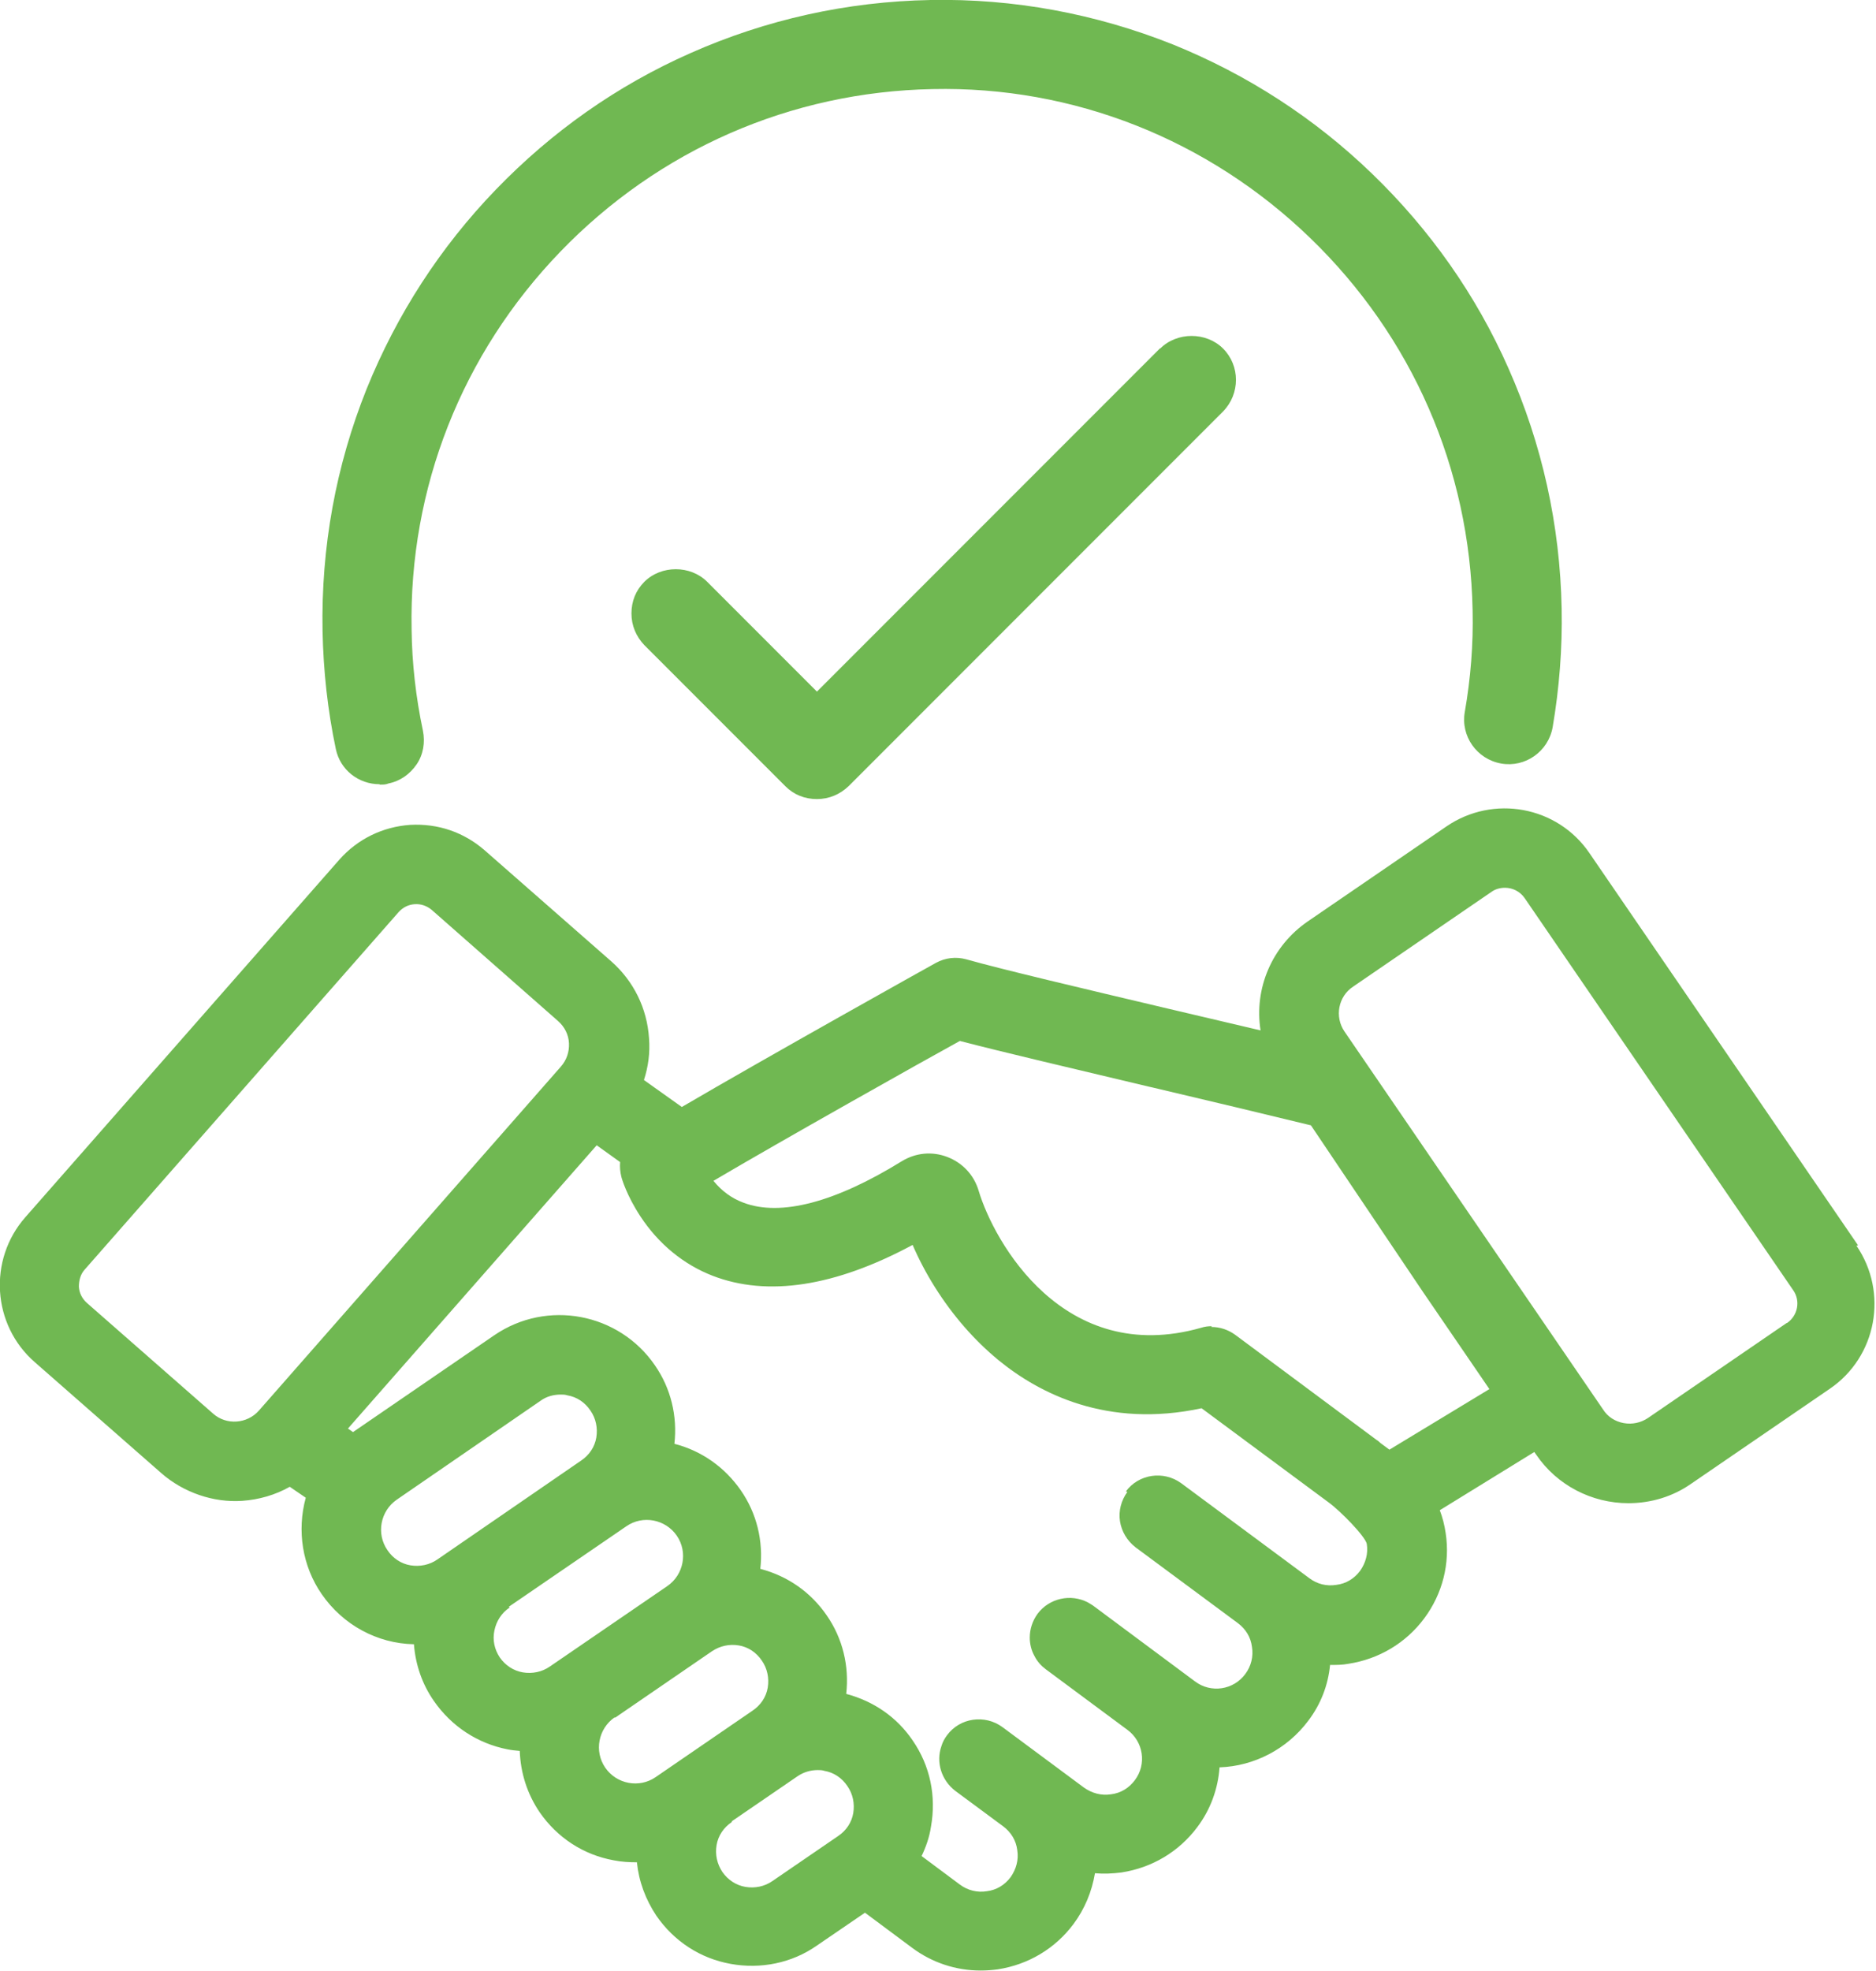
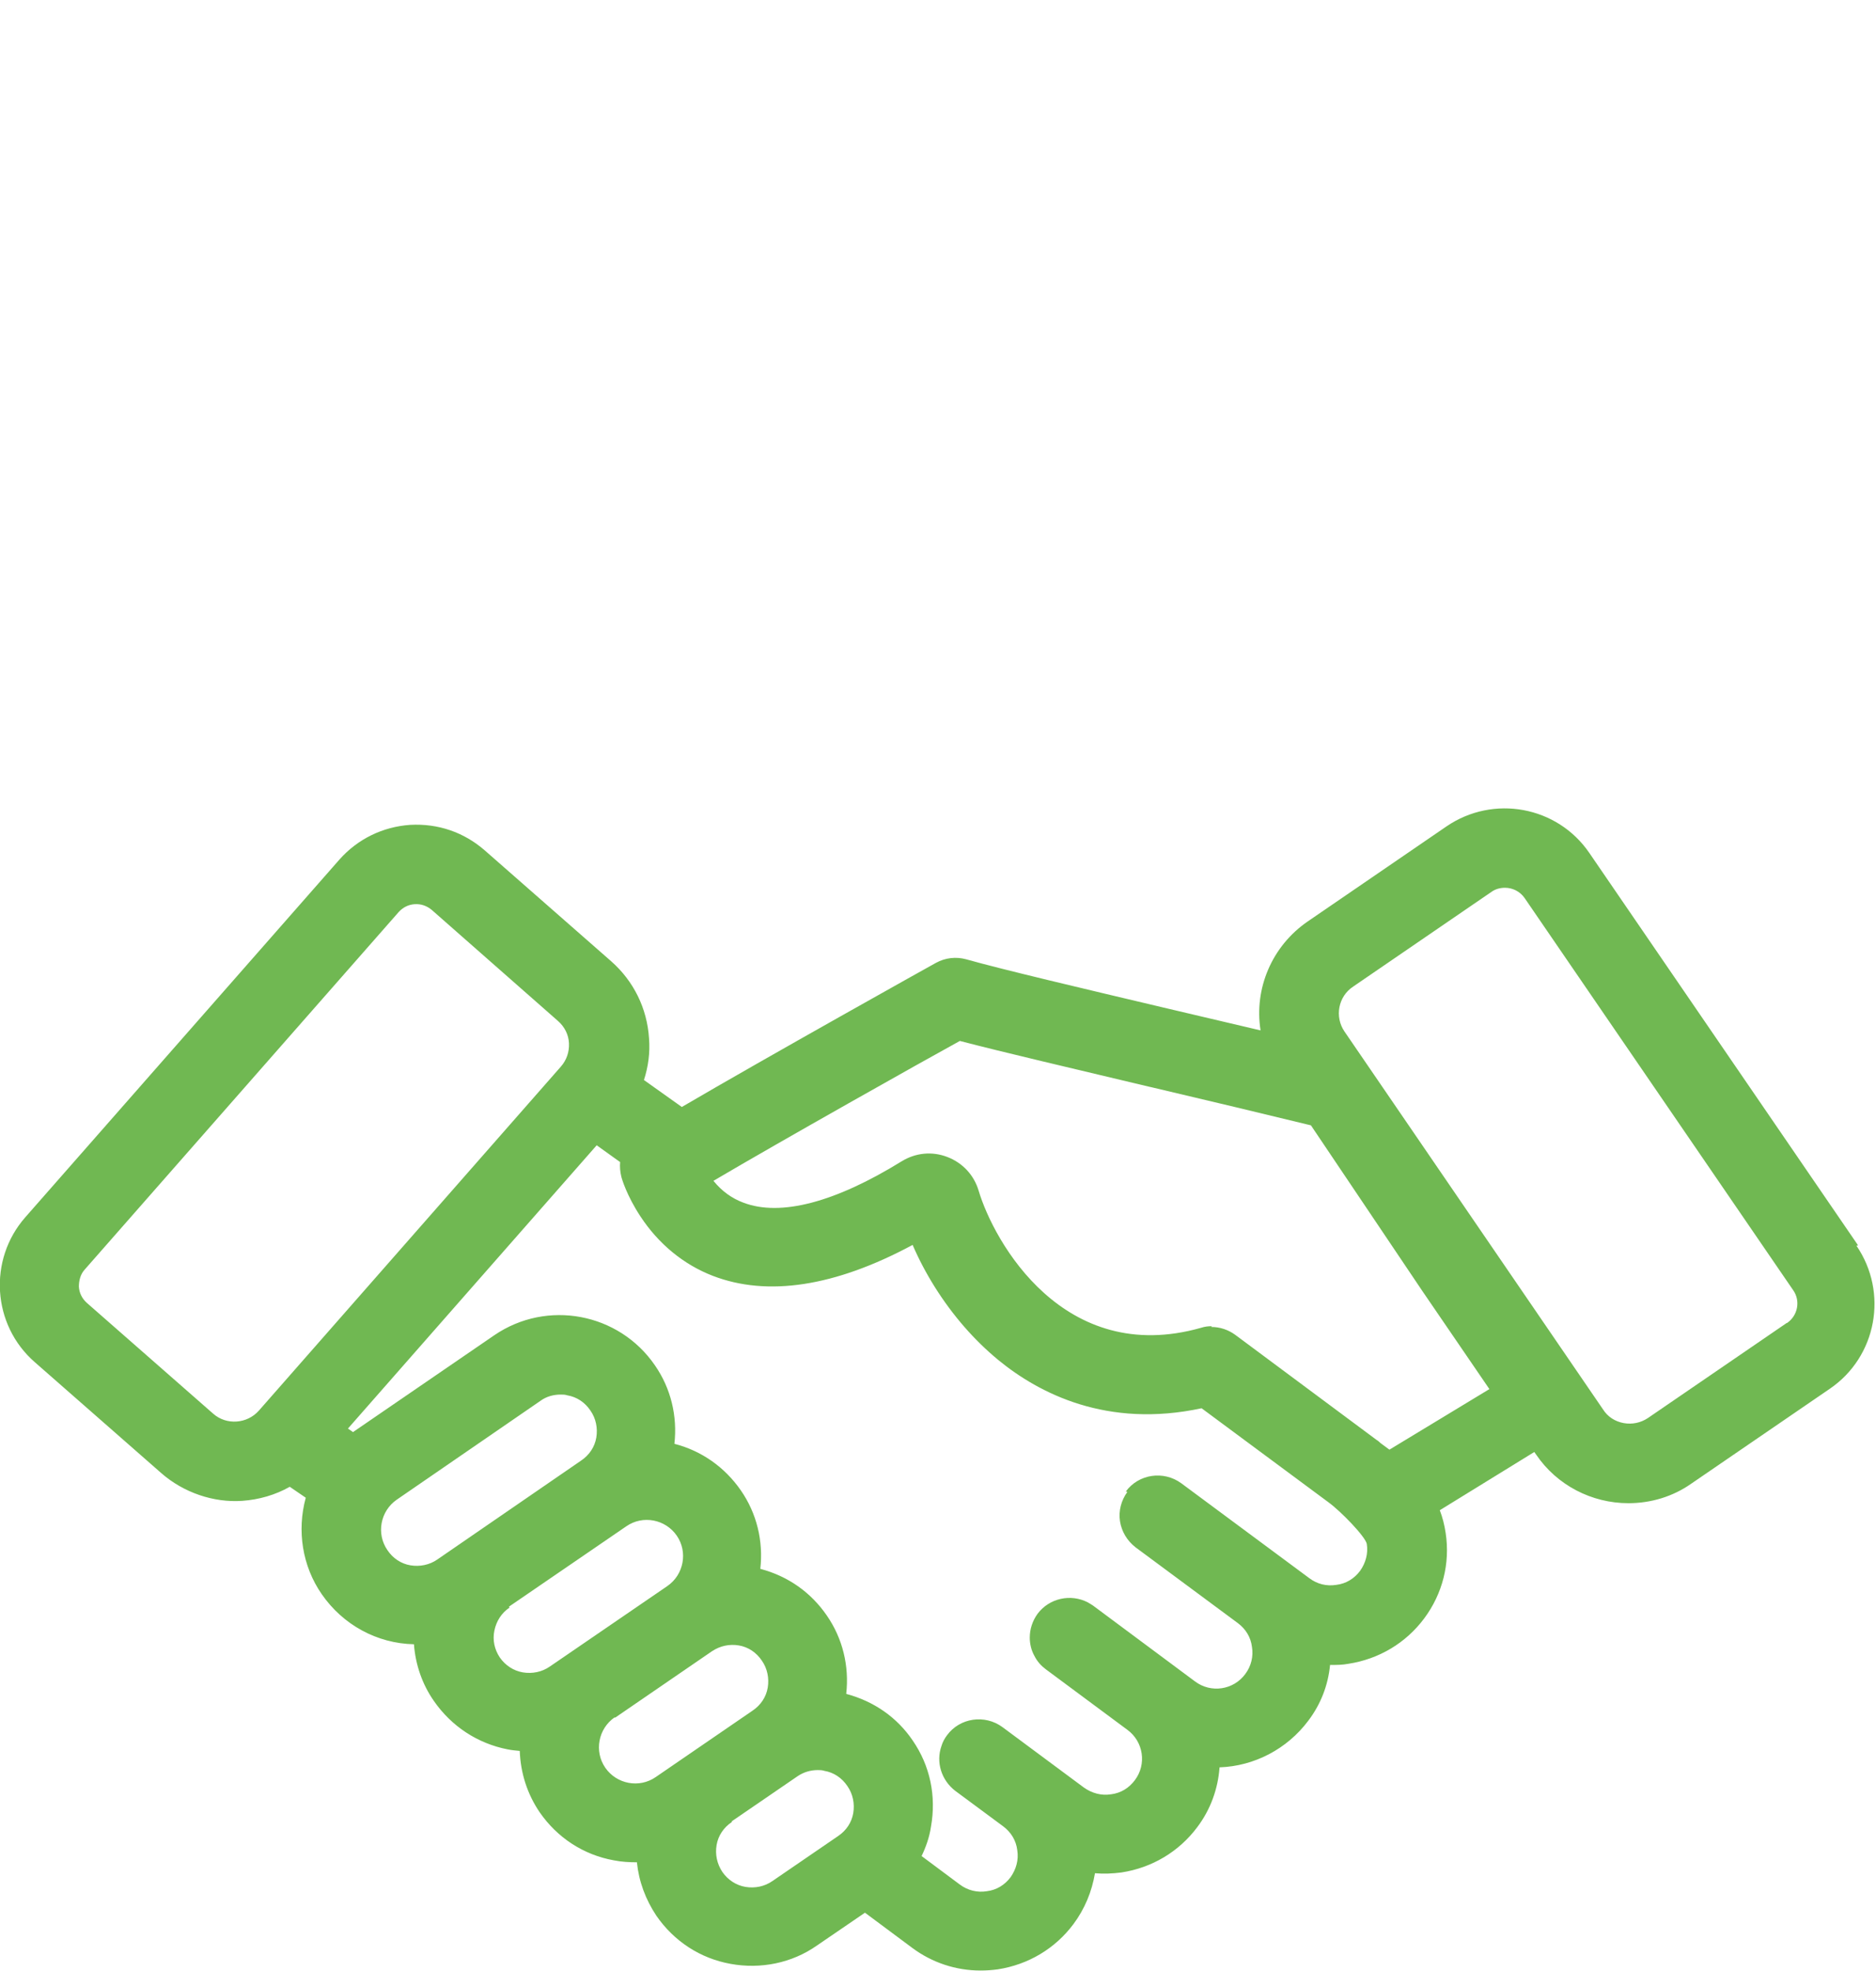
<svg xmlns="http://www.w3.org/2000/svg" id="Ebene_1" data-name="Ebene 1" viewBox="0 0 48.04 50.44">
  <path d="m47.58,31.87l-6.88-10.04c-.82-1.2-2.46-1.5-3.66-.68l-3.55,2.43c-.92.63-1.38,1.72-1.21,2.79l-2.34-.55c-2.2-.52-4.28-1.01-5.2-1.27-.26-.07-.53-.04-.77.09-.04.02-4.36,2.43-6.51,3.69l-.97-.69c.11-.34.16-.7.13-1.07-.05-.76-.39-1.46-.97-1.97l-3.24-2.84c-.53-.46-1.19-.69-1.91-.65-.7.05-1.34.36-1.81.89L.65,31.15c-.96,1.09-.85,2.76.24,3.71l3.24,2.84c.57.5,1.34.76,2.07.71.43-.03.85-.15,1.22-.36l.41.28c-.23.84-.09,1.75.41,2.47.54.78,1.41,1.26,2.36,1.28.04.52.21,1.02.51,1.45.45.65,1.12,1.09,1.89,1.24.1.02.2.03.31.04.02.56.19,1.1.51,1.57.45.65,1.12,1.09,1.9,1.23.2.04.4.05.59.05.05.49.22.95.5,1.37.45.65,1.12,1.09,1.9,1.23.77.14,1.57-.02,2.21-.47l1.23-.84,1.21.9c.51.38,1.12.58,1.75.58.15,0,.29-.01.44-.03.78-.12,1.47-.53,1.94-1.16.29-.39.47-.83.55-1.3.22.02.45.01.68-.02.78-.12,1.47-.53,1.94-1.16.34-.45.53-.98.57-1.53.89-.03,1.73-.47,2.27-1.19.32-.42.51-.91.56-1.43.17,0,.31,0,.47-.03.78-.12,1.47-.53,1.94-1.16s.67-1.41.55-2.19c-.03-.2-.08-.4-.15-.58l2.42-1.49.05.07c.53.78,1.42,1.24,2.36,1.24.58,0,1.14-.17,1.61-.5l3.55-2.43c1.2-.82,1.5-2.46.68-3.66Zm-1.83,1.99l-3.55,2.43c-.18.12-.4.17-.62.13-.22-.04-.41-.16-.53-.35l-6.62-9.67c-.26-.38-.16-.9.22-1.15l3.55-2.43c.1-.07.22-.1.34-.1.19,0,.38.09.5.26l6.88,10.04c.19.27.12.65-.16.84Zm-16.88,4.32c-.16.22-.23.49-.19.75s.18.5.4.67l2.62,1.94c.2.15.33.36.36.61.04.24-.02.49-.17.69-.3.41-.88.5-1.29.19l-2.61-1.94s-.06-.04-.13-.08c-.44-.23-.99-.11-1.29.29-.13.18-.2.39-.2.61,0,.16.04.33.12.47.07.14.17.25.29.34l2.09,1.55c.41.3.5.88.19,1.29-.15.2-.36.33-.61.36-.25.04-.49-.03-.69-.17l-2.09-1.55c-.45-.33-1.09-.24-1.42.21-.06.08-.11.17-.14.27-.15.42,0,.88.35,1.15l1.23.91c.2.15.33.36.36.61.04.25-.03.49-.17.69-.15.2-.36.33-.61.36-.24.04-.49-.02-.69-.17l-.98-.73c.11-.23.2-.48.24-.75.14-.78-.02-1.56-.47-2.21-.4-.59-.99-1-1.7-1.19.08-.71-.09-1.42-.5-2.01-.4-.58-.98-1-1.7-1.19.08-.71-.09-1.42-.5-2.01-.41-.59-1-1.01-1.7-1.19.08-.71-.09-1.42-.5-2.01-.92-1.34-2.76-1.69-4.11-.77l-3.62,2.48-.13-.09,6.37-7.25.6.43c-.01.12,0,.25.03.37.01.05.14.49.49,1.02.46.7,1.1,1.23,1.85,1.52,1.4.54,3.13.28,5.12-.79.16.37.35.73.57,1.08.46.73,1.01,1.36,1.63,1.87,1.04.85,2.78,1.75,5.2,1.23l3.24,2.4c.32.23.95.88.99,1.07.04.25-.03.49-.17.69h0c-.15.2-.36.33-.61.36-.25.04-.49-.02-.69-.17l-3.28-2.43c-.45-.33-1.09-.24-1.42.21Zm-10.13,8.43l1.68-1.15c.16-.11.34-.16.52-.16.06,0,.11,0,.17.02.24.04.45.18.59.39.14.2.19.45.15.69-.04.24-.18.45-.39.59l-1.68,1.15c-.2.14-.45.19-.69.15-.24-.04-.45-.18-.59-.38-.14-.21-.19-.45-.15-.69.04-.24.18-.45.39-.59Zm-8.58-8.23l3.68-2.53c.15-.11.33-.16.52-.16.06,0,.11,0,.17.02.24.04.45.18.59.39.14.2.19.45.15.69-.04.24-.18.45-.39.59l-3.68,2.53c-.2.14-.45.19-.69.15-.24-.04-.45-.18-.59-.39-.29-.42-.18-1,.24-1.29Zm2.87,2.74l3.01-2.06c.42-.29,1-.18,1.29.24.29.42.18,1-.24,1.29l-3.01,2.06c-.2.14-.45.19-.69.15h0c-.24-.04-.45-.18-.59-.38h0c-.14-.21-.19-.45-.14-.69s.18-.45.39-.59Zm2.72,2.84l2.48-1.7c.21-.14.45-.19.69-.15.24.04.45.18.59.39.14.2.19.45.15.69-.04.24-.18.45-.39.59l-2.48,1.7c-.42.29-1,.18-1.29-.24-.29-.42-.18-1,.24-1.29Zm15.28-10.02c-.09,0-.18.01-.27.04-3.52,1-5.31-2.2-5.7-3.51-.12-.4-.41-.71-.8-.86-.39-.15-.81-.11-1.17.11-1.7,1.05-3.1,1.42-4.05,1.06-.3-.11-.56-.3-.77-.56,1.73-1.02,5.36-3.06,6.31-3.58,1.07.28,2.91.71,4.84,1.17l.09.02c1.4.33,2.83.67,4.06.97l2.86,4.25,1.71,2.5-2.56,1.55-.23-.17s-.06-.06-.1-.08l-3.62-2.69c-.18-.13-.39-.2-.61-.2Zm-3.27,7.3h0s0,0,0,0h0ZM11.06,23.29l3.23,2.84c.17.15.27.35.28.57.01.22-.06.43-.21.6l-7.73,8.8c-.3.34-.83.38-1.17.08l-3.24-2.84c-.12-.11-.19-.25-.2-.41,0-.16.04-.32.15-.44l8.04-9.15c.11-.12.25-.19.41-.2.16-.01.31.04.44.15Z" style="fill: #70b852;" />
-   <path d="m9.72,20.08h.02c.07,0,.14,0,.21-.03.3-.06.55-.24.72-.49s.22-.56.16-.86c-.18-.85-.28-1.72-.29-2.59-.07-3.62,1.29-7.06,3.81-9.67,2.52-2.61,5.9-4.09,9.53-4.16,3.61-.08,7.06,1.29,9.67,3.81s4.09,5.9,4.16,9.53c.02.87-.05,1.74-.2,2.6-.11.62.31,1.21.93,1.32.62.11,1.21-.31,1.32-.93.17-1,.25-2.02.23-3.03-.04-2.14-.5-4.21-1.36-6.15-.83-1.88-2.01-3.55-3.49-4.98-1.48-1.43-3.2-2.54-5.1-3.31C28.06.35,25.96-.04,23.83,0c-2.14.04-4.21.5-6.15,1.36-1.88.83-3.55,2.01-4.98,3.49-1.43,1.48-2.54,3.2-3.31,5.1-.79,1.97-1.17,4.06-1.13,6.2.02,1.01.13,2.03.34,3.02.11.53.58.9,1.12.9Z" style="fill: #70b852;" />
-   <path d="m29.71,8.91l-8.79,8.79-2.81-2.81c-.43-.43-1.18-.43-1.61,0-.22.22-.33.5-.33.81s.12.59.33.81l3.61,3.61c.22.22.5.33.81.33s.59-.12.81-.33l9.59-9.59c.44-.45.44-1.17,0-1.61-.43-.43-1.18-.43-1.61,0Z" style="fill: #70b852;" />
</svg>